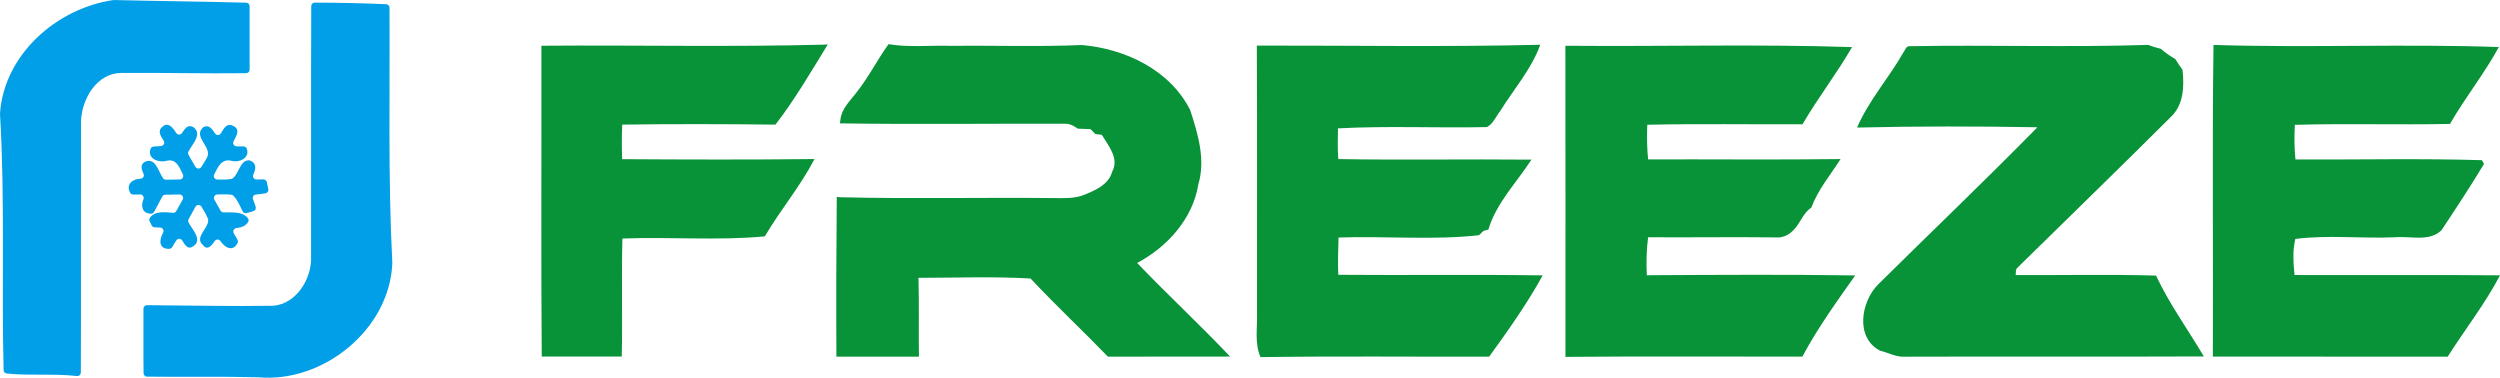
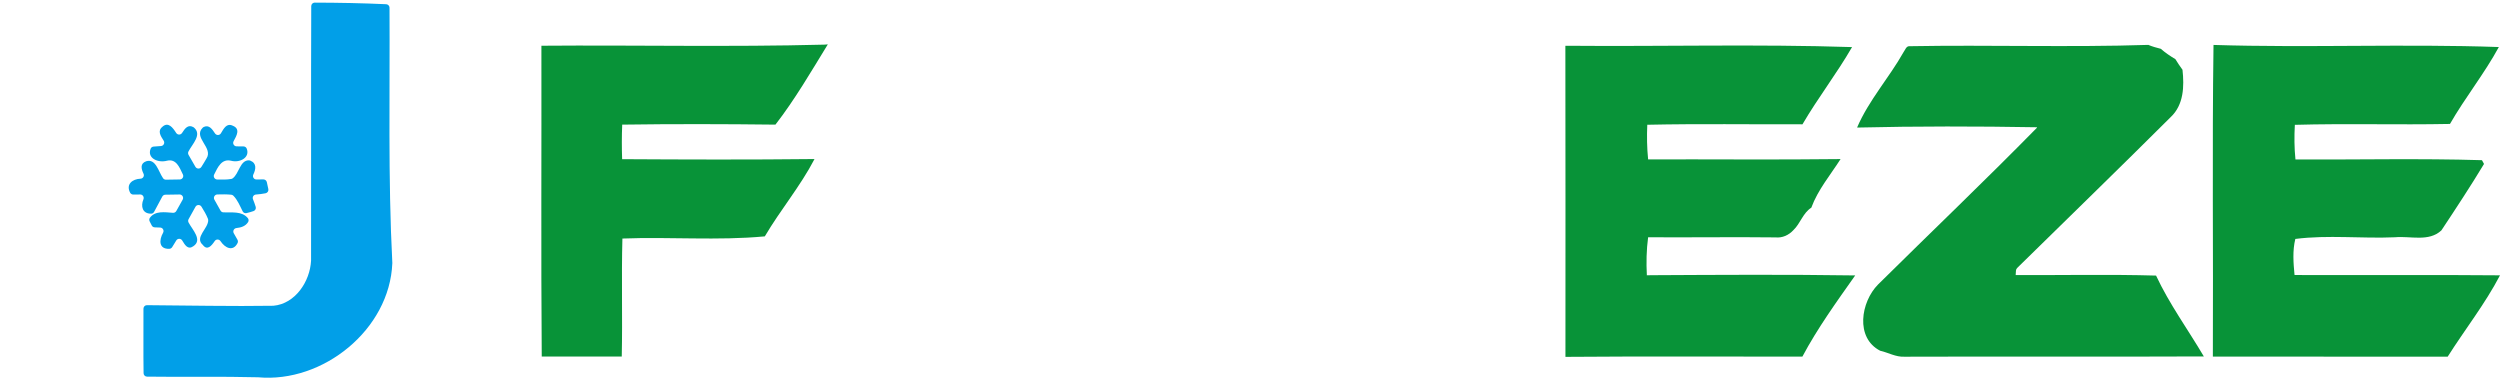
<svg xmlns="http://www.w3.org/2000/svg" id="Layer_1" data-name="Layer 1" viewBox="0 0 988.54 149.37">
  <defs>
    <style> .cls-1 { fill: #089338; } .cls-2 { fill: #019fe8; } </style>
  </defs>
  <g>
-     <path class="cls-2" d="M0,44.85C1.63,21.49,22.46,3.26,44.83,.02c.08-.01,.17-.02,.25-.01,17.43,.43,34.86,.58,52.28,1.05,.75,.02,1.34,.63,1.34,1.38-.02,8.38-.02,16.75,0,25.12,0,.75-.6,1.37-1.36,1.38-16.44,.22-32.88-.24-49.32-.1-9.77,.01-15.69,10.33-15.99,19.11-.09,33.12,.07,66.26-.07,99.38,0,.82-.73,1.45-1.54,1.36-9.22-1.04-18.59-.05-27.77-1-.69-.07-1.22-.65-1.23-1.35C.59,112.59,2.02,78.75,0,45.05c0-.07,0-.13,0-.2Z" />
    <path class="cls-2" d="M124.45,1.04c9.41,.02,18.84,.2,28.25,.63,.73,.03,1.32,.64,1.32,1.37,.19,33.64-.62,67.3,1.11,100.89,0,.05,0,.1,0,.14-1.04,26.23-27.4,47.48-53.08,45.11-.02,0-.05,0-.07,0-14.61-.38-29.23-.04-43.85-.25-.75-.01-1.35-.61-1.36-1.36-.14-8.51,0-17.01-.05-25.52,0-.77,.62-1.39,1.38-1.38,16.66,.1,33.32,.5,49.99,.23,8.72-.77,14.5-9.68,14.91-17.85,.08-33.54-.07-67.09,.07-100.64,0-.76,.62-1.38,1.38-1.38Z" />
    <path class="cls-2" d="M64.24,50.11c2.31-2.05,4.07,.33,5.43,2.46,.54,.85,1.78,.85,2.32,0,1.13-1.78,2.41-3.59,4.64-2.2,3.4,2.84-.54,6.51-2.11,9.53-.22,.42-.2,.93,.04,1.34,.92,1.55,1.82,3.12,2.7,4.7,.51,.91,1.81,.95,2.37,.06,.7-1.12,1.41-2.24,2.05-3.39,2.73-4.25-5.47-8.26-1.5-12.14,.11-.11,.26-.21,.4-.28,2.15-.95,3.32,.89,4.45,2.58,.56,.83,1.79,.81,2.31-.04,1.16-1.91,2.27-4.18,4.68-3.03,3.09,1.23,1.62,3.83,.35,6.14-.5,.91,.16,2.02,1.2,2.03,.91,0,1.81,.02,2.72,.03,.54,0,1.05,.33,1.25,.83,1.47,3.57-2.75,5.76-6.12,4.84-3.76-.91-5.28,2.48-6.74,5.43-.45,.9,.2,1.96,1.2,1.98,1.85,.05,3.7,.09,5.52-.21,.21-.03,.41-.11,.58-.23,2.58-1.85,2.89-7.22,6.47-7.14,.16,0,.33,.04,.48,.1,2.65,1.04,2.25,3.4,1.24,5.5-.44,.92,.21,1.99,1.23,1.97,.91-.01,1.82-.02,2.74-.03,.64,0,1.21,.43,1.36,1.05,.22,.93,.42,1.87,.61,2.81,.15,.75-.35,1.47-1.1,1.62-1.25,.25-2.52,.41-3.8,.5-.94,.07-1.53,1.02-1.17,1.89,.4,.98,.76,1.97,1.07,2.99,.21,.69-.18,1.43-.85,1.66-.92,.31-1.85,.59-2.8,.81-.6,.14-1.23-.15-1.51-.71-1.08-2.14-2-4.48-3.68-6.18-.22-.22-.53-.36-.84-.39-1.82-.18-3.65-.15-5.49-.1-1.03,.02-1.68,1.14-1.18,2.04,.8,1.45,1.62,2.88,2.43,4.33,.23,.41,.65,.69,1.12,.71,3.44,.13,7.32-.54,9.67,2.26,.38,.45,.42,1.11,.11,1.6-1.03,1.61-2.73,2.15-4.57,2.34-1,.1-1.58,1.17-1.09,2.05s.96,1.71,1.46,2.56c.24,.41,.25,.92,.04,1.34-1.79,3.51-4.97,1.93-6.74-.78-.54-.82-1.73-.84-2.28-.03-1.31,1.93-2.94,3.88-4.71,1.54-3.44-2.98,2.28-6.53,2.13-9.89,0-.16-.05-.31-.11-.46-.67-1.68-1.6-3.24-2.56-4.78-.55-.89-1.86-.87-2.37,.05-.91,1.63-1.82,3.25-2.72,4.89-.23,.41-.23,.91-.01,1.32,1.59,2.99,5.64,6.94,1.84,9.41-2.08,1.48-3.26-.48-4.35-2.29-.53-.88-1.81-.89-2.35-.02s-1.09,1.77-1.63,2.65c-.25,.4-.69,.65-1.16,.66-4.16,.12-4.06-3.46-2.44-6.33,.51-.91-.08-2.04-1.13-2.08-.73-.03-1.46-.05-2.18-.08-.5-.02-.95-.31-1.17-.76-.27-.54-.54-1.08-.82-1.61-.24-.46-.2-1.02,.11-1.44,2.1-2.82,5.84-2.17,9.11-1.94,.53,.04,1.03-.23,1.3-.68,.87-1.5,1.72-3.02,2.54-4.54,.5-.91-.17-2.03-1.21-2.03-1.9,0-3.79,.03-5.68,.09-.5,.02-.95,.31-1.18,.75-1.04,2.02-2.16,3.99-3.22,6.01-.23,.45-.69,.74-1.2,.74-3.46,.02-4.16-2.97-3.04-5.64,.39-.93-.25-1.96-1.26-1.95-.91,0-1.83,.02-2.74,.03-.51,0-1-.28-1.24-.73-1.77-3.35,.91-5.41,4.08-5.54,1-.04,1.64-1.06,1.21-1.97-.92-1.93-1.44-4.04,1.07-4.93,3.77-1.16,4.8,4.04,6.65,6.7,.26,.38,.7,.6,1.16,.59,1.83-.03,3.66-.05,5.48-.09,1-.02,1.64-1.07,1.21-1.97-1.37-2.86-2.65-6.31-6.3-5.44-3.46,.96-7.96-.96-6.46-4.75,.19-.48,.65-.8,1.17-.84,.98-.07,1.96-.15,2.94-.22,1.03-.08,1.61-1.24,1.05-2.11-1.2-1.88-2.57-3.86-.47-5.52Z" />
  </g>
  <g>
-     <path class="cls-1" d="M325.81,17.66c.38-.03,1.14-.08,1.52-.11-6.59,10.73-13.06,21.87-20.71,31.73,0,0,0,0,0,0-20.2-.24-40.4-.29-60.59,0-.19,4.55-.19,9.11-.03,13.66,25.26,.15,50.54,.24,75.8-.05h.27c-5.61,10.78-13.49,20.11-19.65,30.57,0,0,0,0,0,0-18.68,1.76-37.55,.13-56.31,.86,0,0,0,0,0,0-.42,15.55,.08,31.11-.26,46.67,0,0,0,0,0,0h-31.64s0,0,0,0c-.31-40.97-.06-81.94-.13-122.91,0,0,0,0,0,0,37.24-.3,74.51,.55,111.73-.43Z" />
-     <path class="cls-1" d="M338.56,36.7c4.83-6.03,8.28-12.99,12.78-19.24,0,0,0,0,0,0,8.15,1.37,16.46,.4,24.68,.67,17.26-.21,34.53,.42,51.78-.33,17.06,1.48,34.82,9.81,42.82,25.72,3.05,9.35,6.15,19.56,3.23,29.35,0,0,0,0,0,0-2.17,13.61-12.31,24.83-24.2,31.1,12.01,12.57,24.8,24.39,36.75,37.02,0,0,0,0,0,0-16.11,.05-32.21,0-48.32,.04,0,0,0,0,0,0-9.79-10.14-20.1-19.77-29.76-30.04l-.81-.87c-14.75-.84-29.58-.28-44.35-.26l.05,1.27c.25,9.96,0,19.92,.15,29.89,0,0,0,0,0,0-10.88,0-21.76-.03-32.63,0-.12-21.05-.06-42.1,.14-63.15l1.31,.12c28.26,.7,56.56,.02,84.84,.33,3.89,.04,7.92,.21,11.61-1.25,4.49-1.84,9.73-4.03,11.15-9.19,2.85-5.26-1.51-10.27-4.11-14.57-.64-.08-1.91-.24-2.55-.32-.66-.65-1.31-1.31-1.96-1.96-1.66-.02-3.32-.06-4.96-.16,0,0-.93-.59-.93-.59-1.26-.85-2.69-1.42-4.22-1.36-29.64-.08-59.31,.31-88.93-.14,0,0,0,0,0,0l.24-1.82c.58-4.16,3.79-7.09,6.21-10.26Z" />
+     <path class="cls-1" d="M325.81,17.66c.38-.03,1.14-.08,1.52-.11-6.59,10.73-13.06,21.87-20.71,31.73,0,0,0,0,0,0-20.2-.24-40.4-.29-60.59,0-.19,4.55-.19,9.11-.03,13.66,25.26,.15,50.54,.24,75.8-.05h.27c-5.61,10.78-13.49,20.11-19.65,30.57,0,0,0,0,0,0-18.68,1.76-37.55,.13-56.31,.86,0,0,0,0,0,0-.42,15.55,.08,31.11-.26,46.67,0,0,0,0,0,0h-31.64c-.31-40.97-.06-81.94-.13-122.91,0,0,0,0,0,0,37.24-.3,74.51,.55,111.73-.43Z" />
    <path class="cls-1" d="M849.47,17.75c1.6,.66,3.26,1.13,4.95,1.55,0,0,0,0,0,0,1.77,1.56,3.74,2.88,5.77,4.1,0,0,0,0,0,0,.87,1.43,1.8,2.82,2.8,4.18,.72,6.56,.51,13.85-4.64,18.7-20.1,20.03-40.47,39.79-60.73,59.68-.28,.28-.46,.65-.48,1.05l-.11,1.76c18.5,.08,37.02-.33,55.51,.2,0,0,0,0,0,0,5.24,11.23,12.61,21.31,18.89,31.97-39.47,.18-78.95-.03-118.43,.11-3.37,.16-6.35-1.63-9.55-2.36-9.95-5.12-7.64-19.29-.86-26.17,20.93-20.71,42.26-41.04,62.89-62.05l-.06-.15c-23.7-.41-47.41-.44-71.1,.12,4.62-10.78,12.63-19.63,18.36-29.8,.66-.86,1.06-2.52,2.45-2.37,31.44-.57,62.92,.5,94.34-.52,0,0,0,0,0,0Z" />
-     <path class="cls-1" d="M496.97,18.02c37.34-.05,74.75,.59,112.06-.32-3.33,9.45-10.54,17.68-15.9,26.33-1.66,2.08-2.76,5.02-5.21,6.22-19.6,.43-39.27-.55-58.87,.51-.02,3.7-.17,7.41,.07,11.11l.09,1.03c25.23,.44,50.47-.03,75.7,.22h.66c-5.85,9.03-13.95,17.21-17.04,27.64-.49,.14-1.46,.41-1.95,.55-.44,.43-1.32,1.28-1.77,1.71-18.37,2-37.05,.26-55.54,.9l-.02,1.31c-.1,4.48-.32,8.95-.06,13.43,0,0,0,0,0,0,26.94,.23,53.88-.17,80.82,.23-6.18,11.22-13.65,21.79-21.19,32.15,0,0,0,0,0,0-30.14,.06-60.27-.26-90.4,.17-2.38-5.44-1.2-11.47-1.37-17.21-.05-35.33,.11-70.66-.08-105.98Z" />
    <path class="cls-1" d="M618.98,18.1h.76c37.52,.33,75.11-.7,112.59,.52,0,0,0,0,0,0-6.04,10.47-13.5,20.08-19.6,30.53h-.19c-20.39,.06-40.79-.26-61.18,.18-.2,4.56-.13,9.14,.33,13.69,0,0,0,0,0,0,25.37-.07,50.74,.19,76.1-.12-4.02,6.29-8.97,12.14-11.57,19.22,0,0,0,0,0,0-3.33,2.1-4.3,6.22-7.07,8.86-1.84,1.99-4.35,3.17-7.09,2.89-16.79-.2-33.58,.06-50.37-.05,0,0,0,0,0,0-.67,4.99-.76,10.03-.5,15.04,0,0,0,0,0,0l1.68-.04c26.9-.14,53.81-.32,80.7,.09-7.35,10.42-14.9,20.86-20.88,32.1,0,0,0,0,0,0-31.23,.04-62.46-.16-93.69,.1,0,0,0,0,0,0-.01-41.01,.06-82.01-.03-123.02Z" />
    <path class="cls-1" d="M875.26,17.77c37.55,1.18,75.26-.49,112.82,.83,0,0,0,0,0,0-5.74,10.57-13.34,19.98-19.32,30.41h-.19c-20.38,.41-40.78-.23-61.15,.35,0,0,0,0,0,0-.26,4.57-.22,9.15,.24,13.7,24.57,.12,49.19-.47,73.75,.28l.81,1.49c-5.38,8.9-11.11,17.61-16.85,26.26-4.96,4.66-12.28,2.15-18.35,2.73-13.11,.58-26.44-1-39.41,.66,0,0,0,0,0,0-1.14,4.64-.77,9.48-.32,14.18l.1,.09c27.05,.11,54.1-.13,81.15,.12,0,0,0,0,0,0-5.91,11.31-13.86,21.39-20.68,32.16-30.95-.04-61.9,0-92.86-.02,0,0,0,0,0,0,.2-41.08-.31-82.17,.26-123.24Z" />
  </g>
</svg>